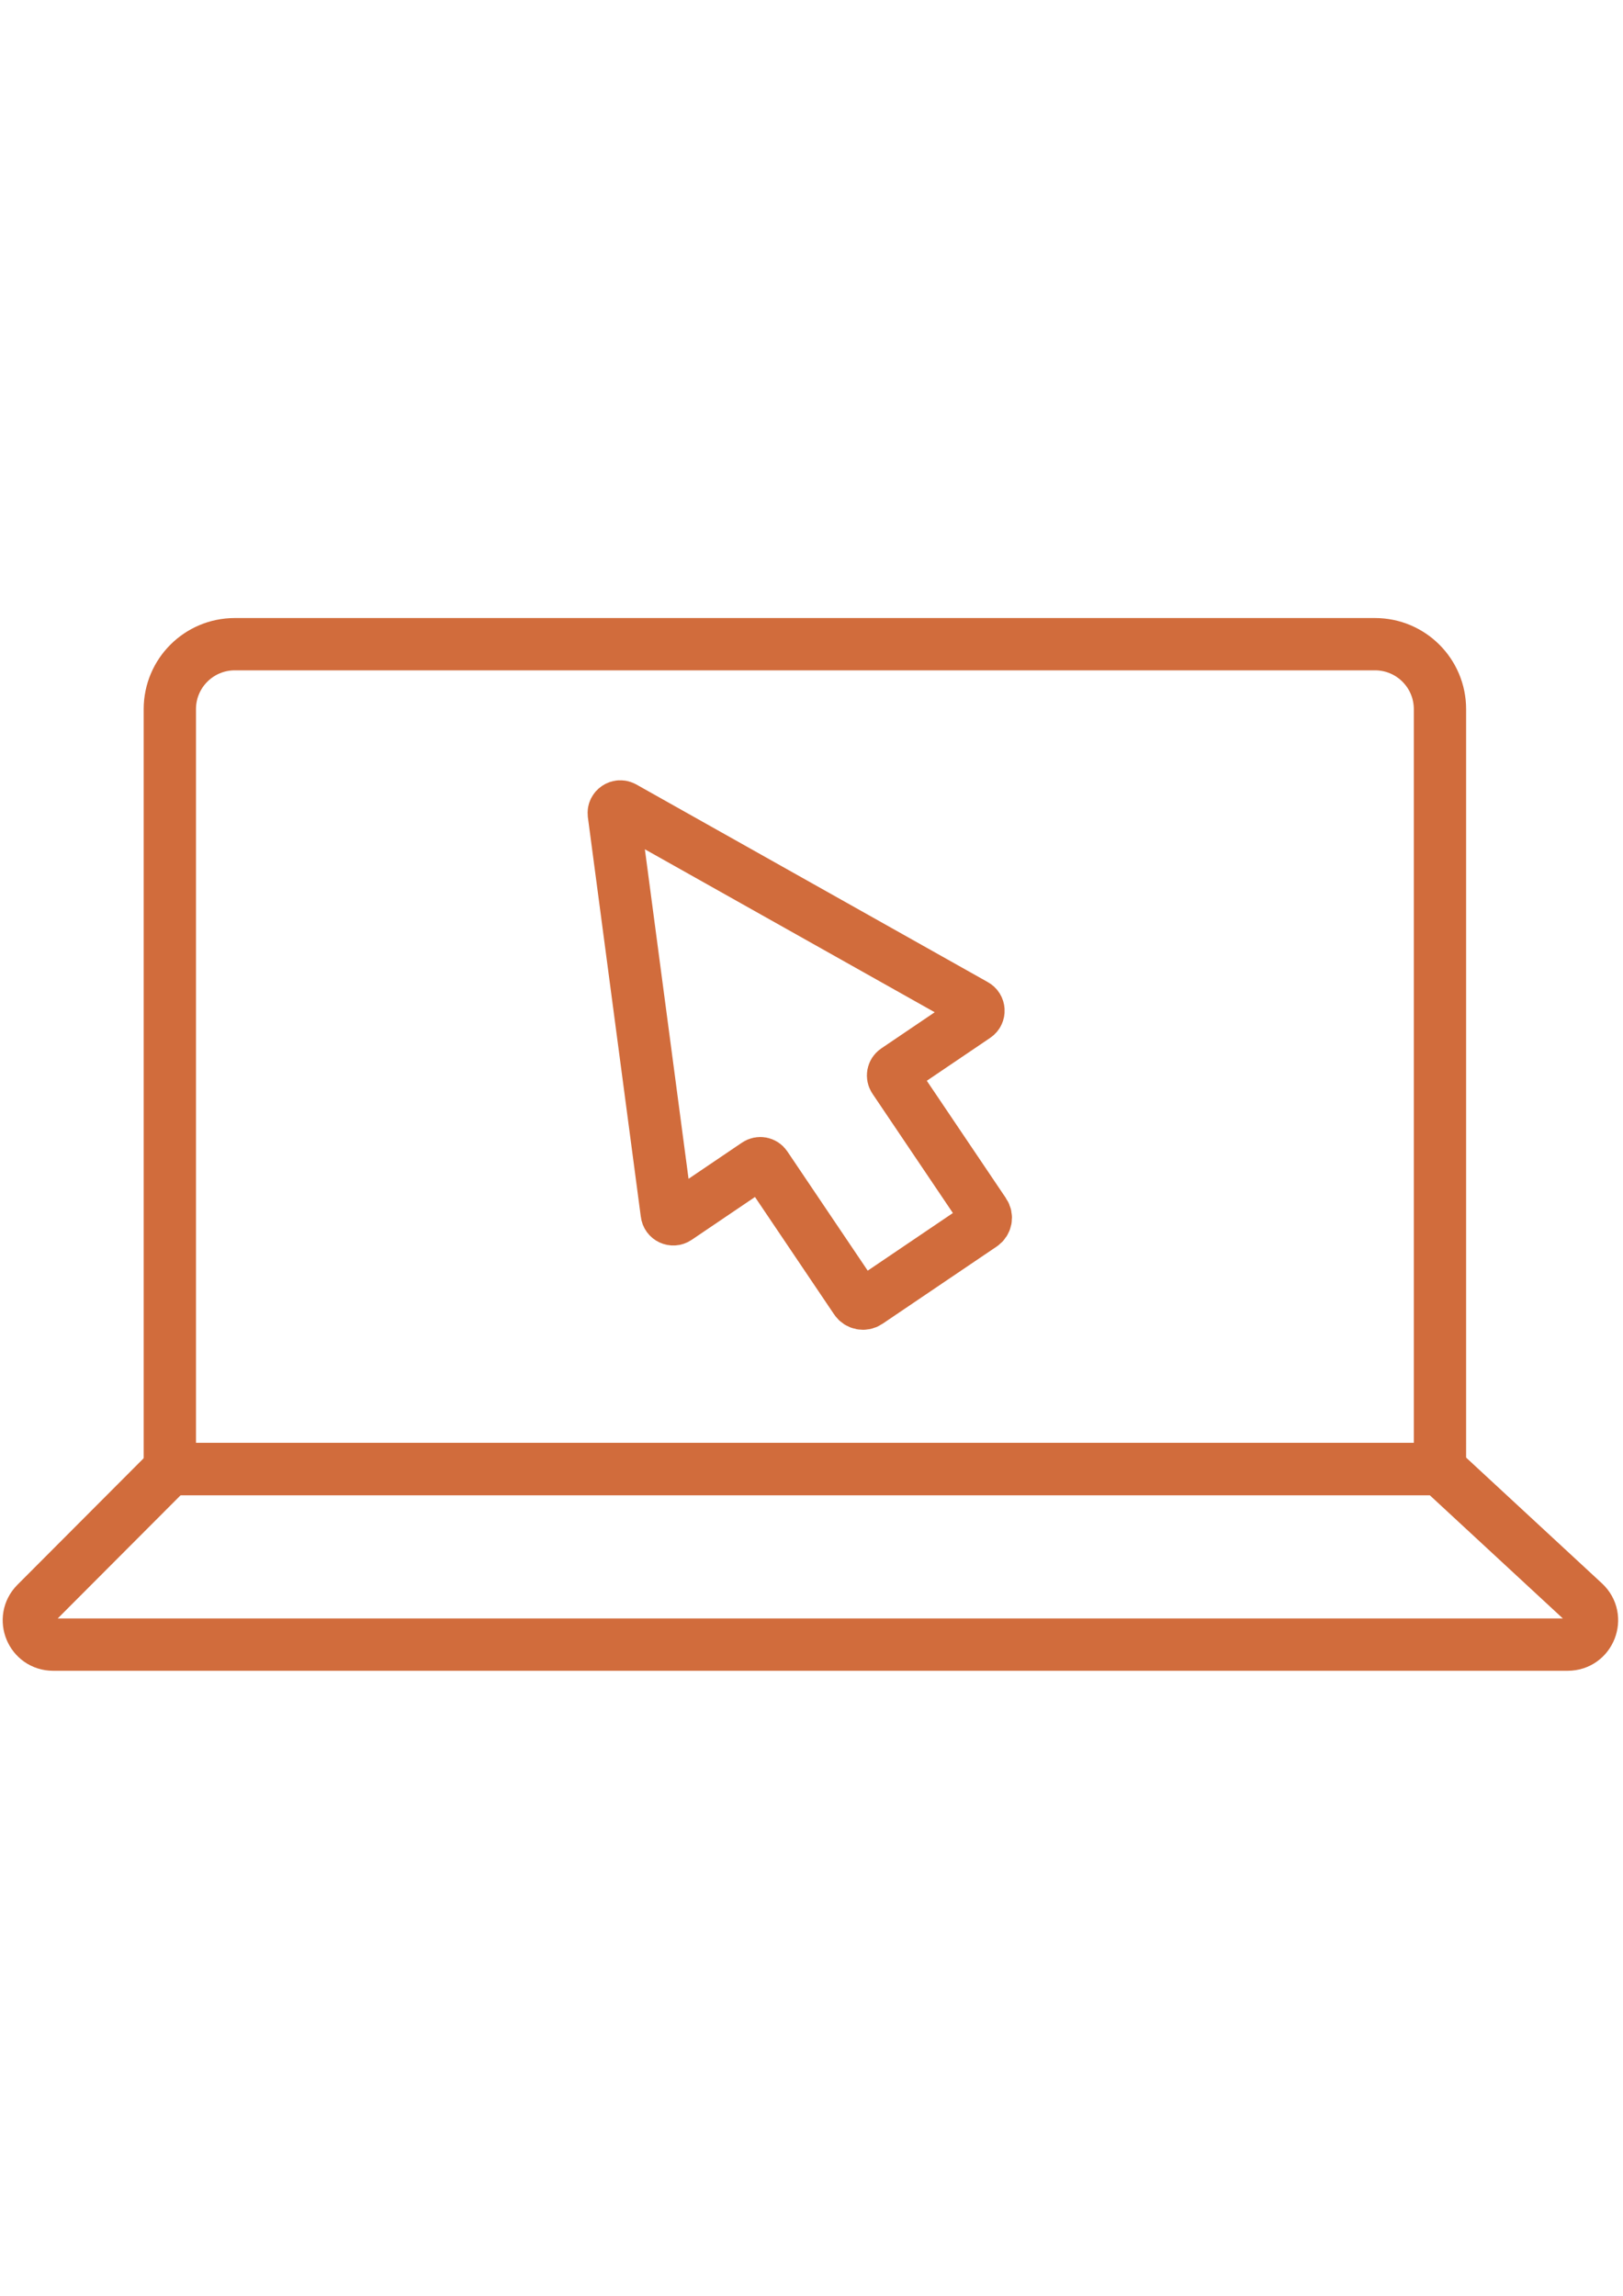
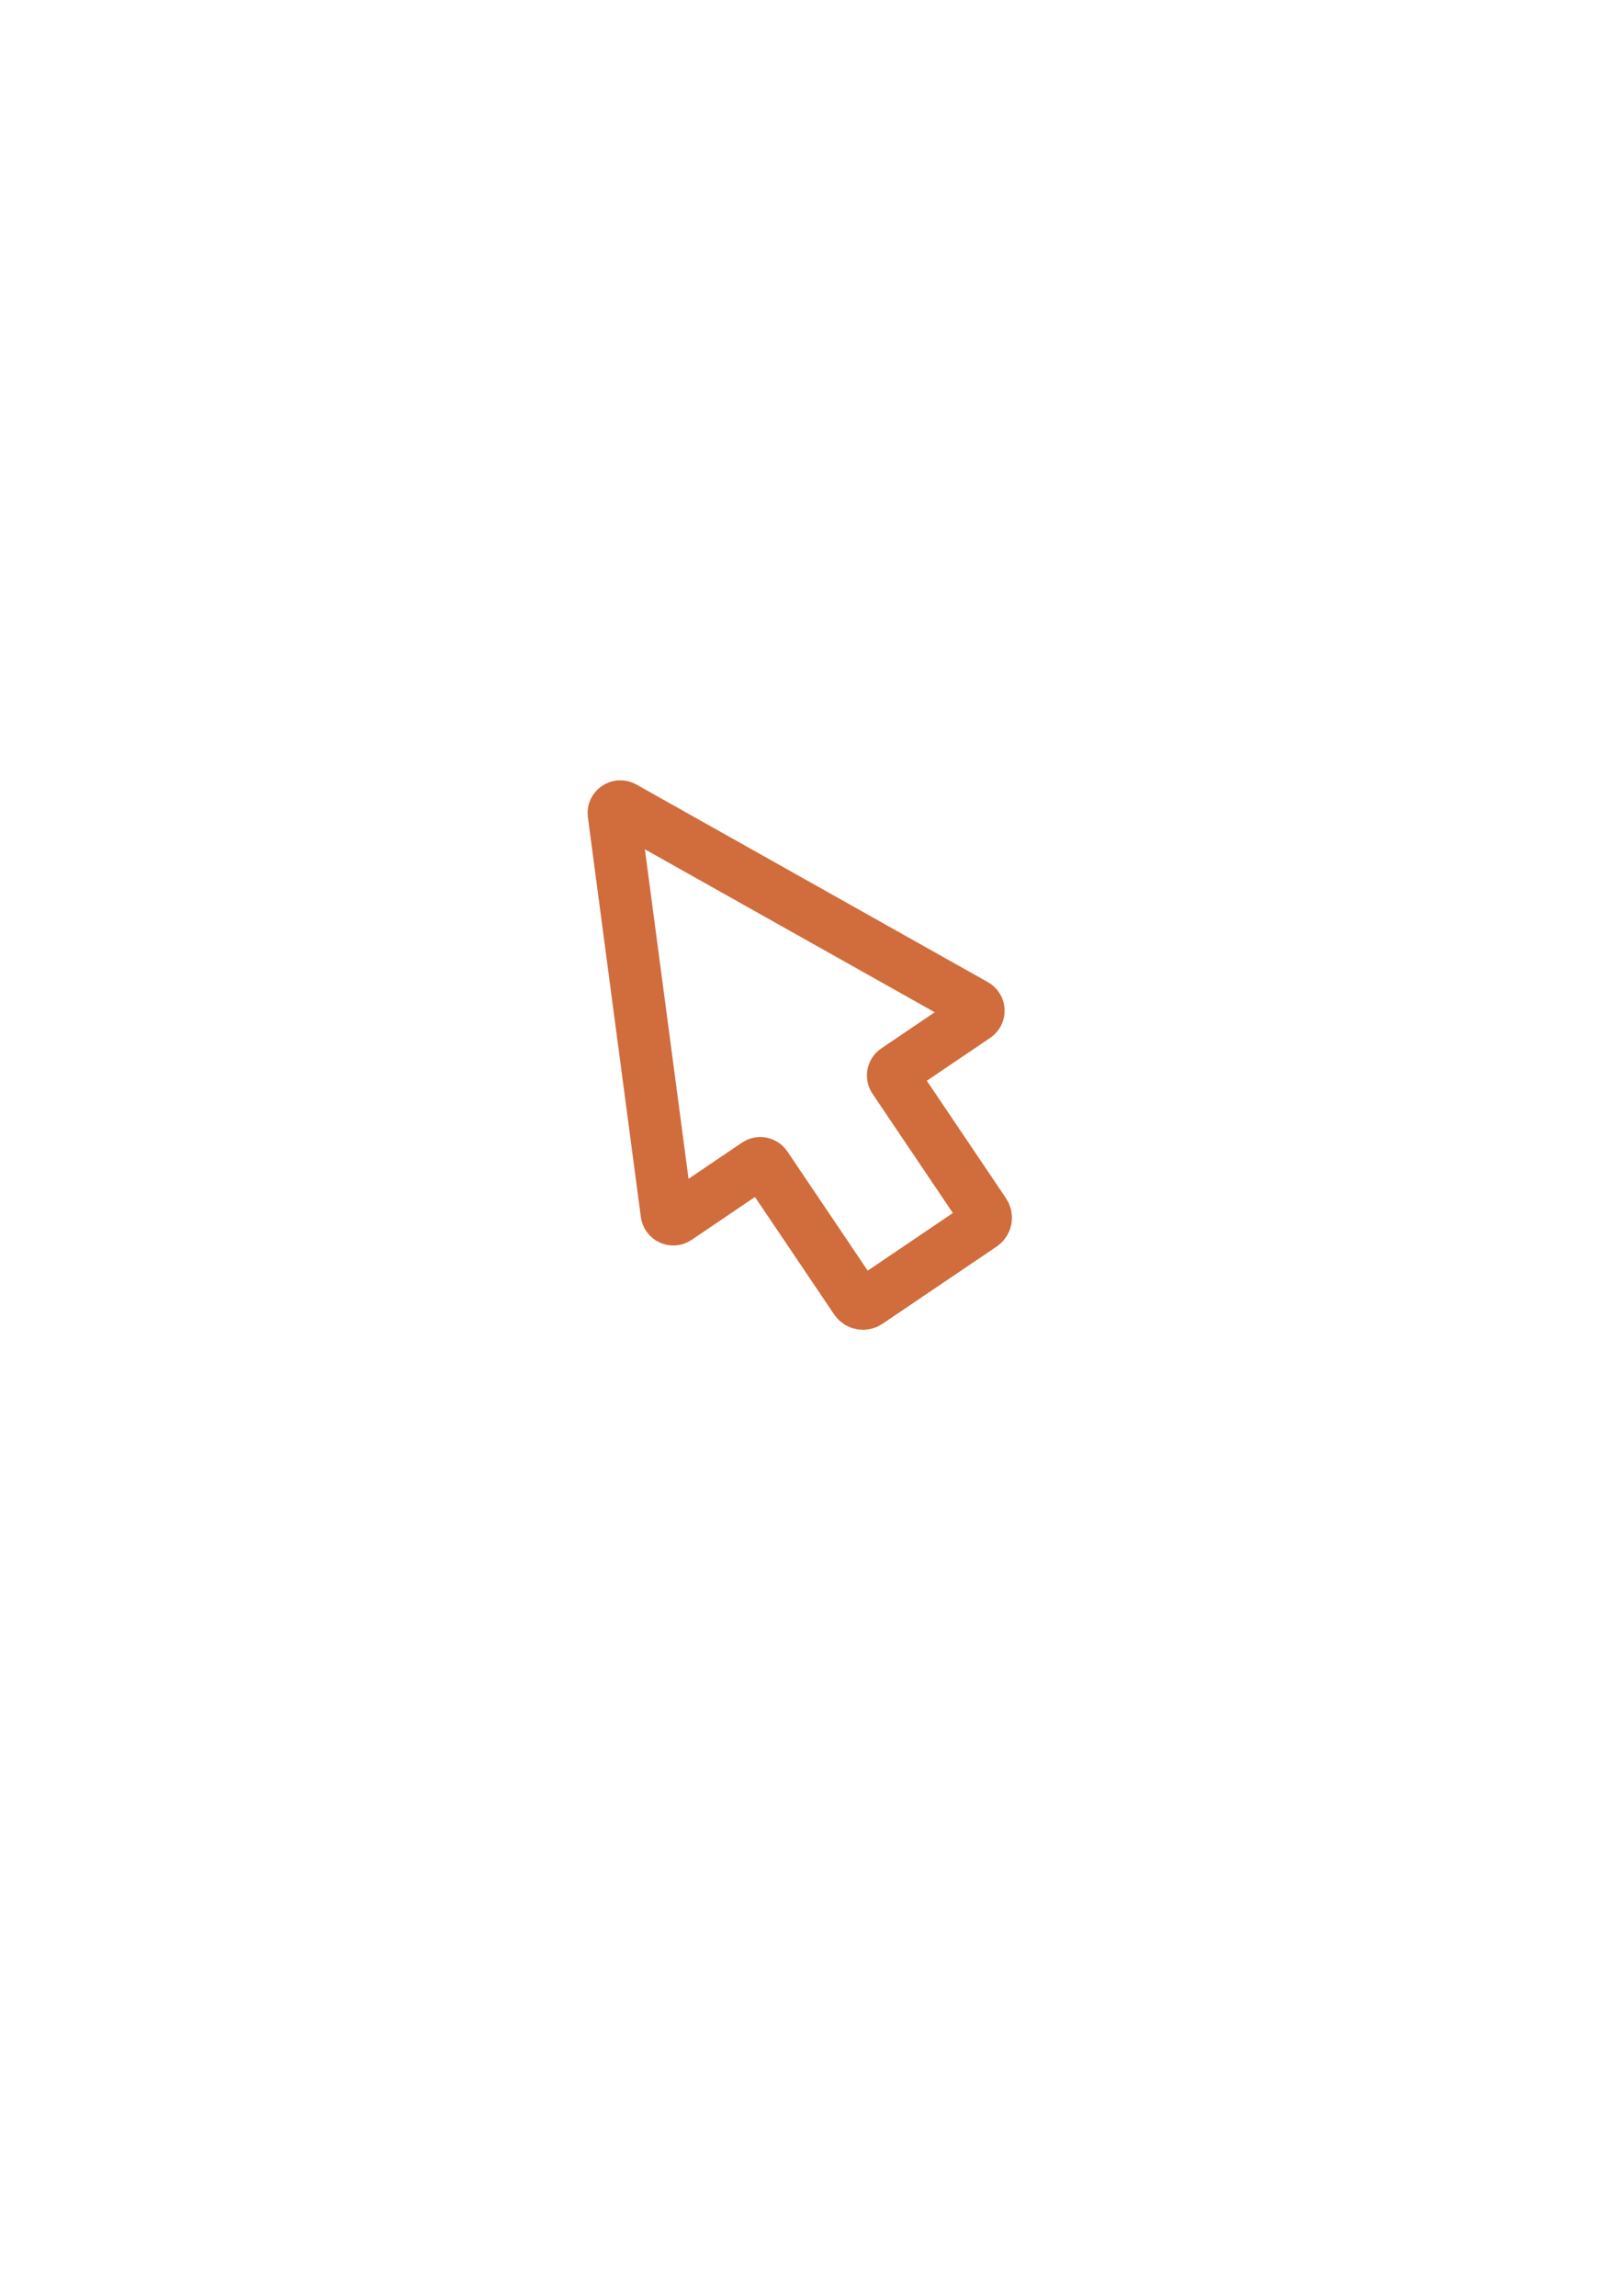
<svg xmlns="http://www.w3.org/2000/svg" version="1.1" id="Layer_1" x="0px" y="0px" viewBox="0 0 595.28 841.89" style="enable-background:new 0 0 595.28 841.89;" xml:space="preserve">
  <style type="text/css">
	.st0{fill:none;stroke:#D16C3C;stroke-width:19.181;stroke-linecap:round;stroke-miterlimit:10;}
</style>
  <g>
    <g>
-       <path class="st0" d="M528.14,538.71H62.29V260.05c0-13.15,10.66-23.82,23.82-23.82h418.22c13.15,0,23.82,10.66,23.82,23.82V538.71    z" />
-       <path class="st0" d="M574.99,603.1H19.49c-7.92,0-11.89-9.57-6.3-15.18l49.1-49.21h465.86l52.9,48.97    C586.97,593.18,583.09,603.1,574.99,603.1z" />
-     </g>
+       </g>
    <g>
      <path class="st0" d="M357.59,368.5l-128.95-72.49c-1.7-0.89-3.71,0.47-3.52,2.38l19.43,146.58c0.18,1.82,2.24,2.78,3.75,1.76    l29.23-19.78c1.09-0.73,2.56-0.45,3.29,0.64l33.08,49.07c0.98,1.45,2.95,1.83,4.4,0.85l41.88-28.33c1.45-0.98,1.83-2.95,0.85-4.4    l-33.08-49.07c-0.73-1.08-0.45-2.56,0.64-3.29l29.23-19.78C359.34,371.62,359.21,369.35,357.59,368.5z" />
    </g>
  </g>
</svg>